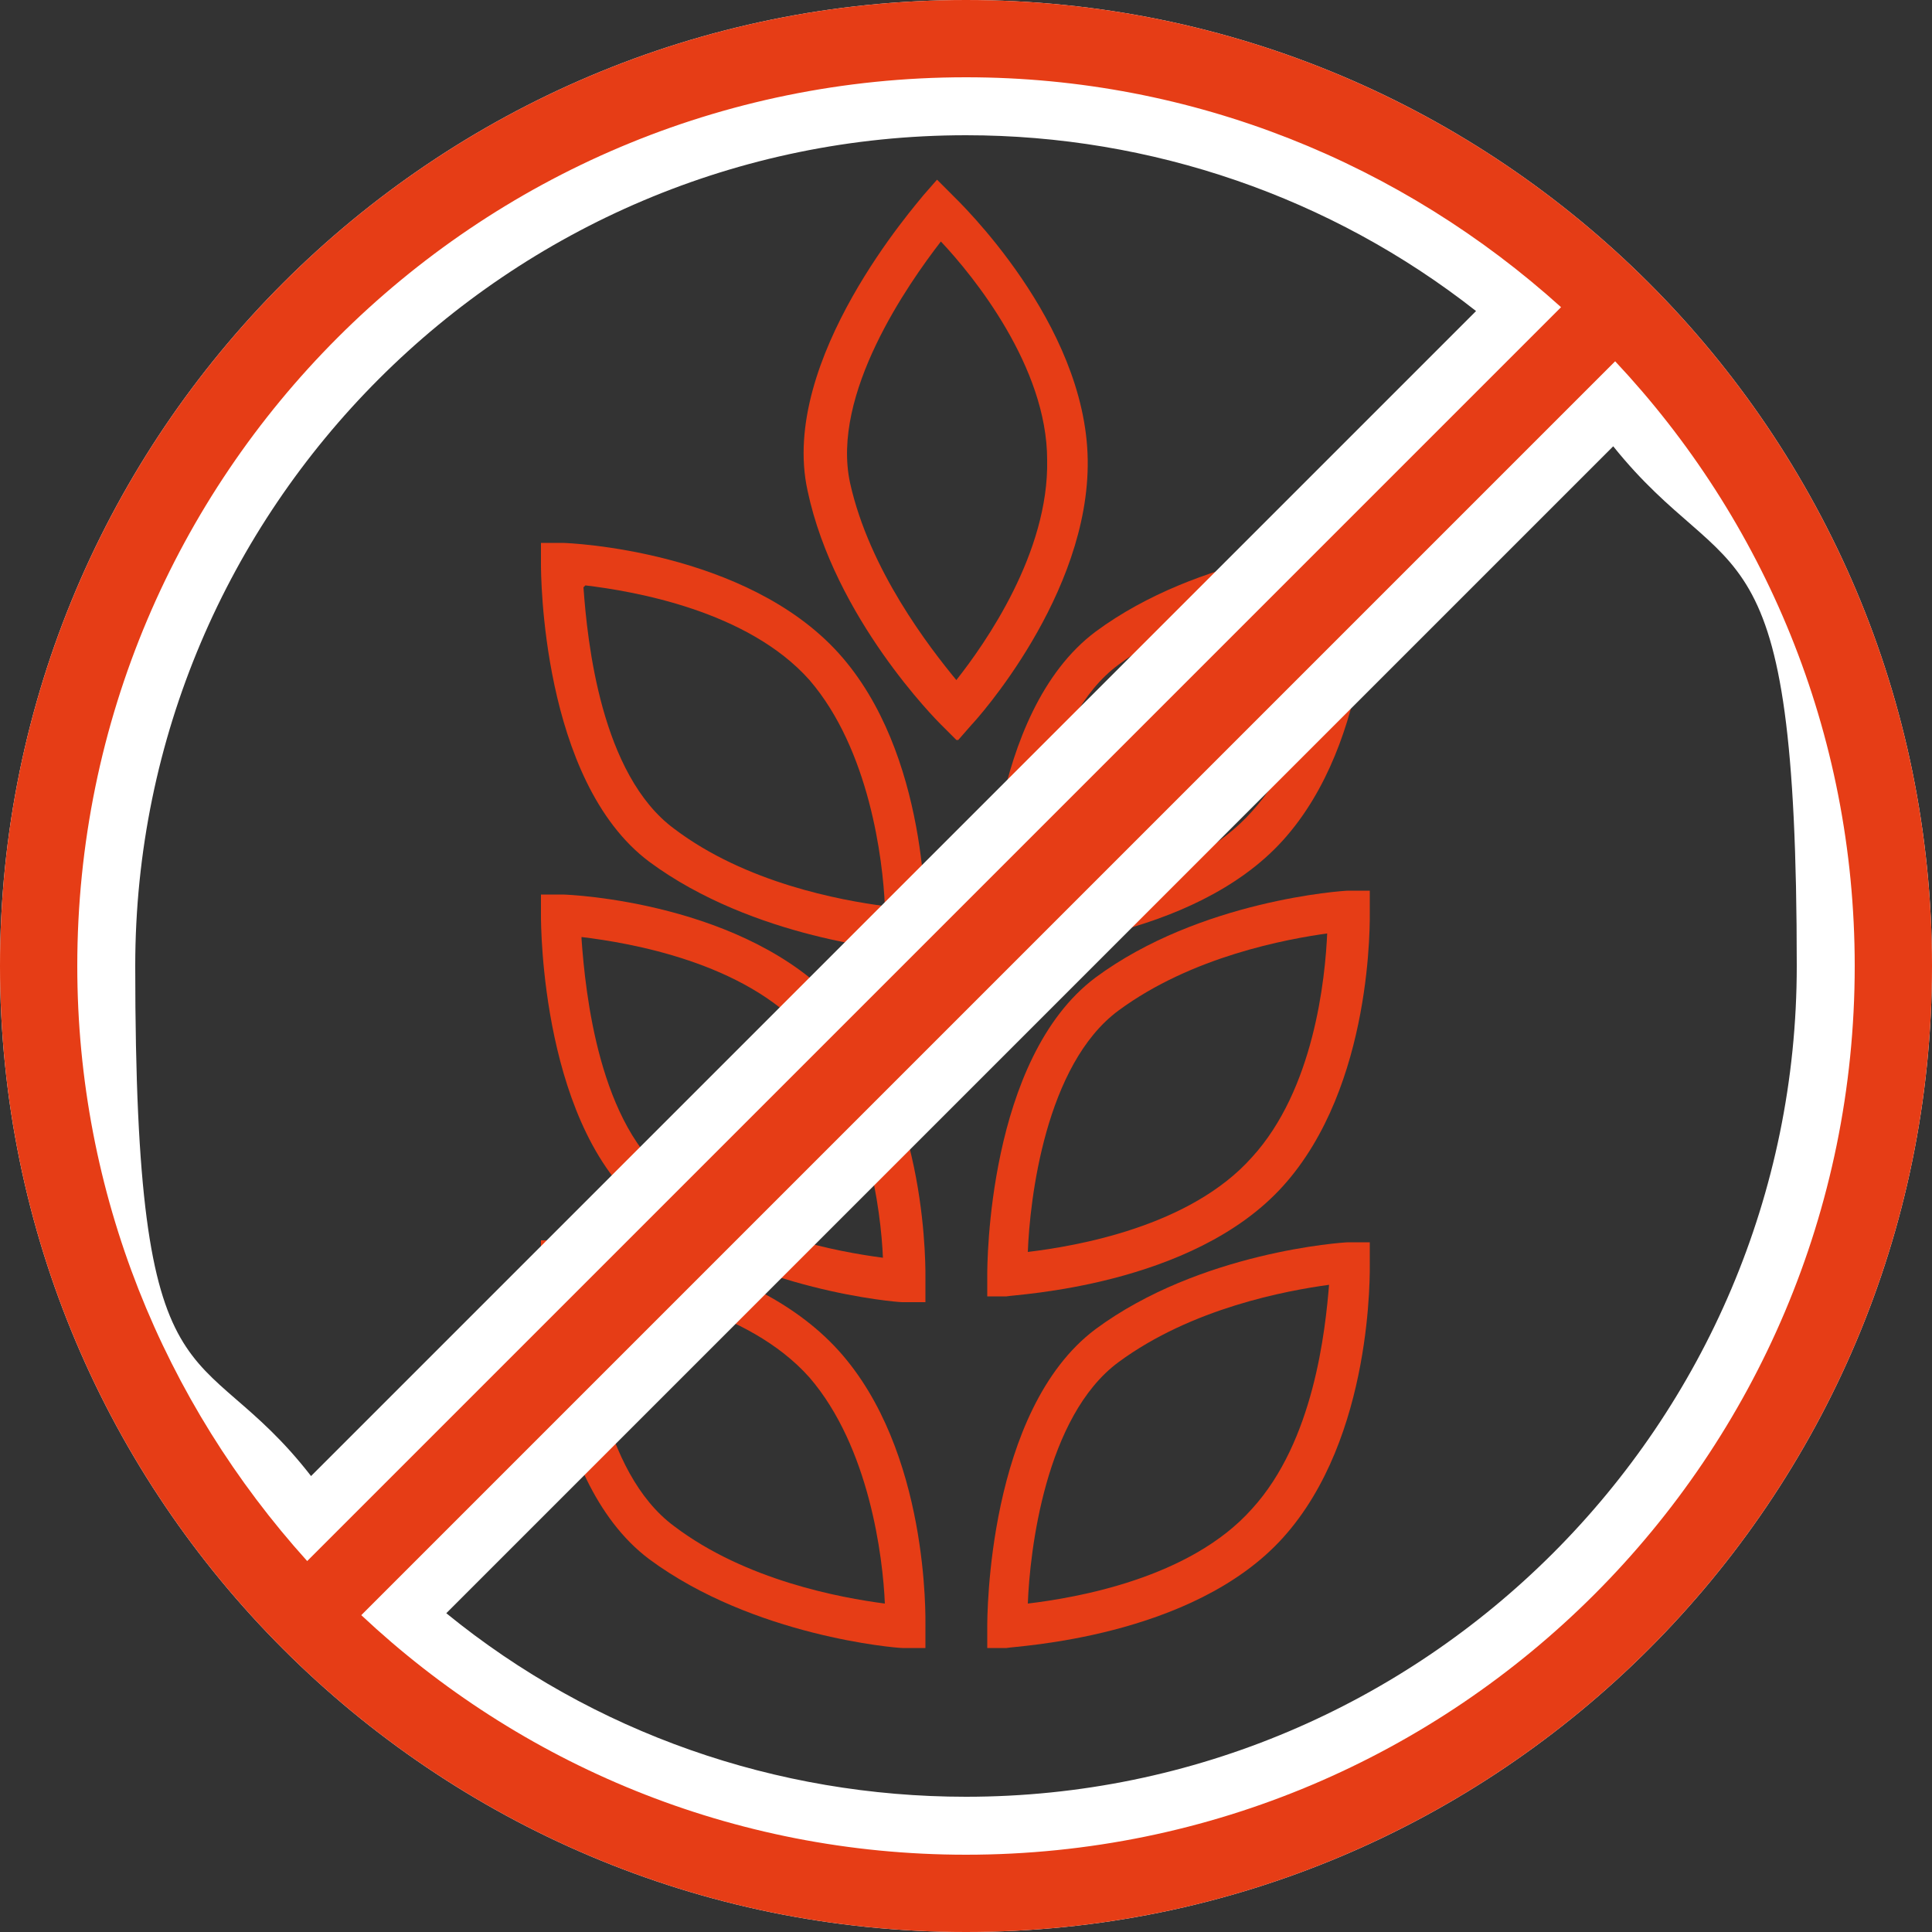
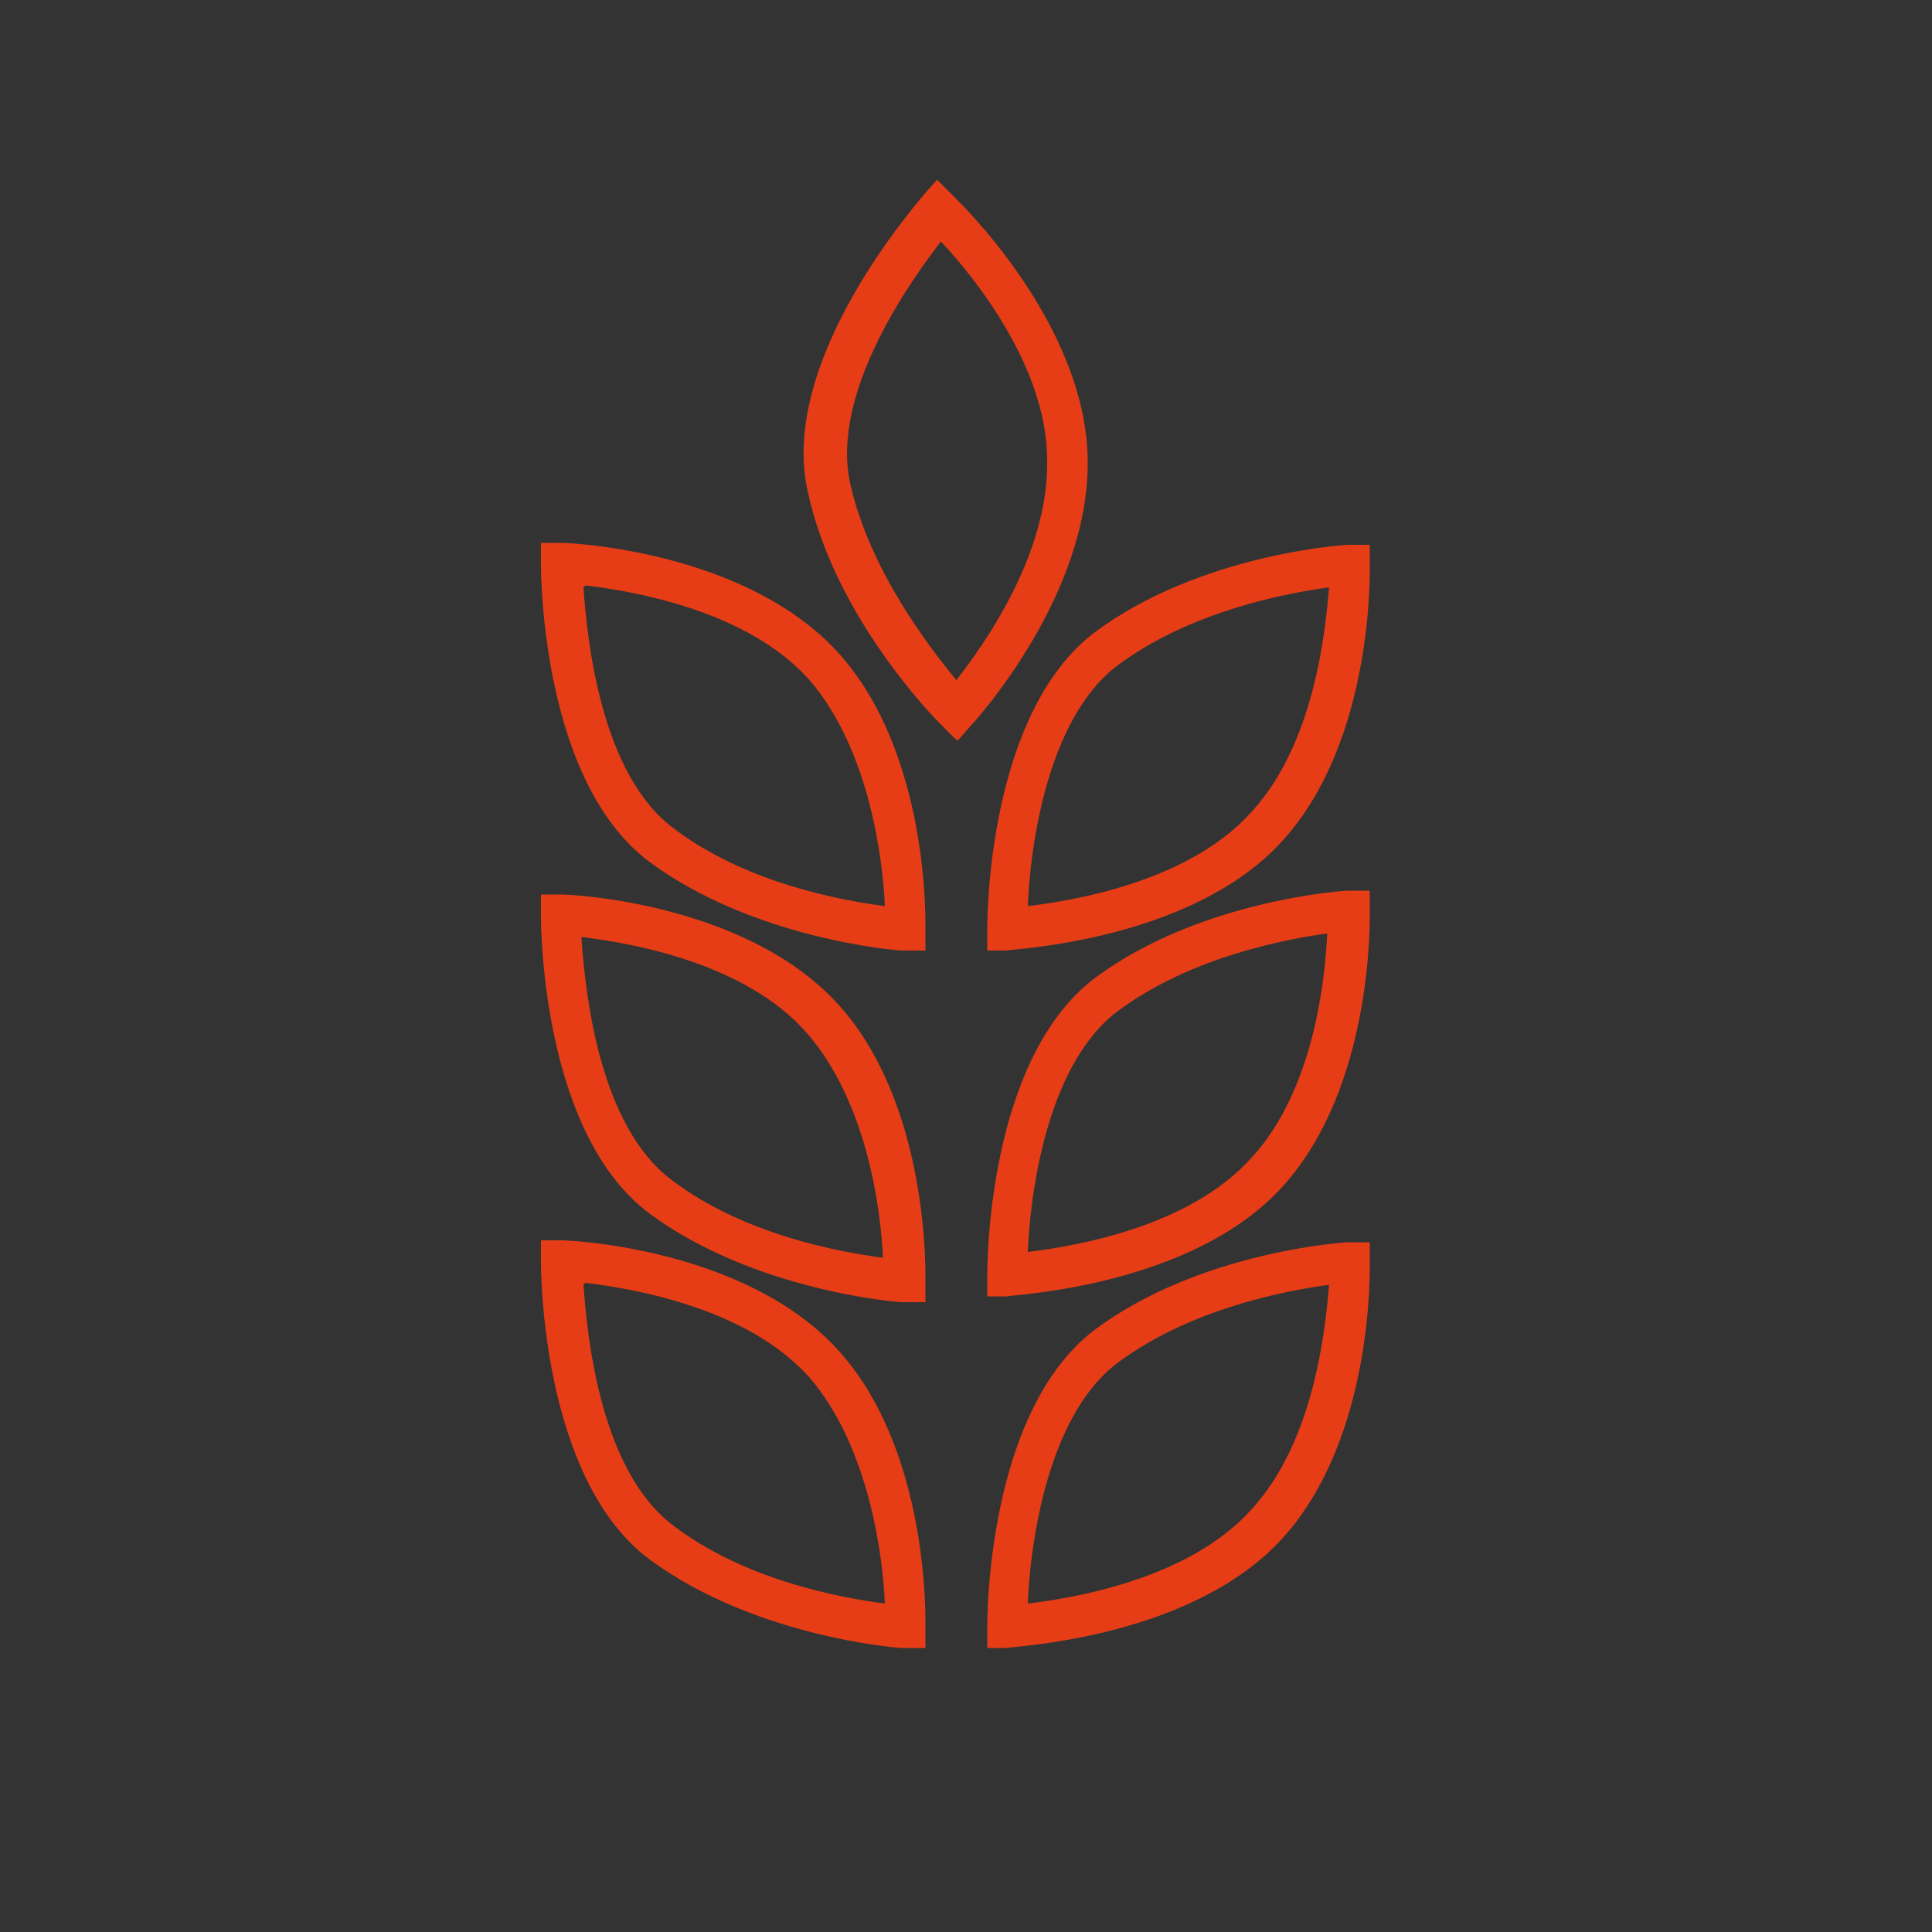
<svg xmlns="http://www.w3.org/2000/svg" id="Ebene_1" data-name="Ebene 1" width="100" height="100" version="1.1" viewBox="0 0 100 100">
  <rect x="0" y="0" width="100" height="100" fill="#333333" stroke="none" />
  <g>
    <path d="M47.8,49.2h-1.1c-.3,0-7.7-.6-13.1-4.6-5.6-4.2-5.6-15-5.6-15.4v-1.1s1.1,0,1.1,0c.4,0,9.5.4,14.3,5.7,4.7,5.2,4.5,13.9,4.5,14.3v1.1ZM30.2,30.4c.2,2.8.9,9.7,4.7,12.5,3.7,2.8,8.6,3.7,10.9,4-.1-2.4-.8-8.1-3.9-11.7-3.2-3.6-9.1-4.6-11.6-4.9Z" fill="#e63d16" stroke-width="0" />
    <path d="M49.5,38.3l-.8-.8c-.2-.2-5.5-5.5-6.9-12.1-1.5-6.8,5.7-14.9,6-15.3l.7-.8.8.8c.3.3,6.9,6.6,7,13.7.1,7-5.8,13.5-6,13.7l-.7.8ZM48.7,12.5c-1.7,2.2-5.7,7.9-4.7,12.5,1,4.5,4.1,8.5,5.5,10.2,1.5-1.9,4.8-6.6,4.7-11.4,0-4.8-3.8-9.5-5.5-11.3Z" fill="#e63d16" stroke-width="0" />
    <path d="M47.8,67.4h-1.1c-.3,0-7.7-.6-13.1-4.6-5.6-4.2-5.6-15-5.6-15.4v-1.1s1.1,0,1.1,0c.4,0,9.5.4,14.3,5.7,4.7,5.2,4.5,13.9,4.5,14.3v1.1ZM30.1,48.6c.2,2.8.9,9.7,4.7,12.5,3.7,2.8,8.6,3.7,10.9,4-.1-2.4-.8-8.1-4-11.7-3.2-3.6-9.1-4.6-11.6-4.9Z" fill="#e63d16" stroke-width="0" />
    <path d="M47.8,85.3h-1.1c-.3,0-7.7-.6-13.1-4.6-5.6-4.2-5.6-15-5.6-15.4v-1.1s1.1,0,1.1,0c.4,0,9.5.4,14.3,5.7,4.7,5.2,4.5,13.9,4.5,14.3v1.1ZM30.2,66.5c.2,2.8.9,9.7,4.7,12.5,3.7,2.8,8.6,3.7,10.9,4-.1-2.4-.8-8.1-3.9-11.7-3.2-3.6-9.1-4.6-11.6-4.9Z" fill="#e63d16" stroke-width="0" />
    <path d="M51.1,85.3v-1.1c0-.5,0-11.2,5.6-15.4,5.4-4,12.8-4.5,13.1-4.5h1.1c0,0,0,1,0,1,0,.4.2,9.1-4.5,14.3-4.7,5.2-13.9,5.6-14.3,5.7h-1.1ZM68.8,66.5c-2.2.3-7.1,1.2-10.9,4-3.8,2.8-4.6,9.8-4.7,12.5,2.5-.3,8.4-1.3,11.6-4.9,3.2-3.5,3.8-9.2,4-11.7Z" fill="#e63d16" stroke-width="0" />
    <path d="M51.1,67.1v-1.1c0-.5,0-11.2,5.6-15.4,5.4-4,12.8-4.5,13.1-4.5h1.1c0,0,0,1,0,1,0,.4.2,9.1-4.5,14.3-4.7,5.2-13.9,5.6-14.3,5.7h-1.1ZM68.8,48.3c-2.2.3-7.1,1.2-10.9,4-3.8,2.8-4.6,9.8-4.7,12.5,2.5-.3,8.4-1.3,11.6-4.9,3.2-3.5,3.8-9.2,3.9-11.7Z" fill="#e63d16" stroke-width="0" />
    <path d="M51.1,49.2v-1.1c0-.5,0-11.2,5.6-15.4,5.4-4,12.8-4.5,13.1-4.5h1.1c0,0,0,1,0,1,0,.4.2,9.1-4.5,14.3-4.7,5.2-13.9,5.6-14.3,5.7h-1.1ZM68.8,30.4c-2.2.3-7.1,1.2-10.9,4-3.8,2.8-4.6,9.8-4.7,12.5,2.5-.3,8.4-1.3,11.6-4.9,3.2-3.5,3.8-9.2,4-11.7Z" fill="#e63d16" stroke-width="0" />
  </g>
  <g>
-     <path d="M50,0C22.4,0,0,22.4,0,50s22.4,50,50,50,50-22.4,50-50S77.6,0,50,0ZM23.1,83.5c7.6,6.2,17.1,9.5,26.9,9.5,23.7,0,43-19.3,43-43s-3.4-19.3-9.5-26.9l-60.4,60.4ZM50,7C26.3,7,7,26.3,7,50s3.2,18.8,9.1,26.4l60.3-60.3c-7.5-5.9-16.8-9.1-26.4-9.1Z" fill="#fff" fill-rule="evenodd" stroke-width="0" />
-     <path d="M50,0C22.4,0,0,22.4,0,50s22.4,50,50,50,50-22.4,50-50S77.6,0,50,0ZM50,4c11.8,0,22.6,4.5,30.8,11.9L15.9,80.8c-7.4-8.2-11.9-19-11.9-30.8C4,24.6,24.6,4,50,4ZM50,96c-12.1,0-23.1-4.7-31.3-12.4L83.6,18.7c7.7,8.2,12.4,19.2,12.4,31.3,0,25.4-20.6,46-46,46Z" fill="#e63d16" stroke-width="0" />
-   </g>
+     </g>
</svg>